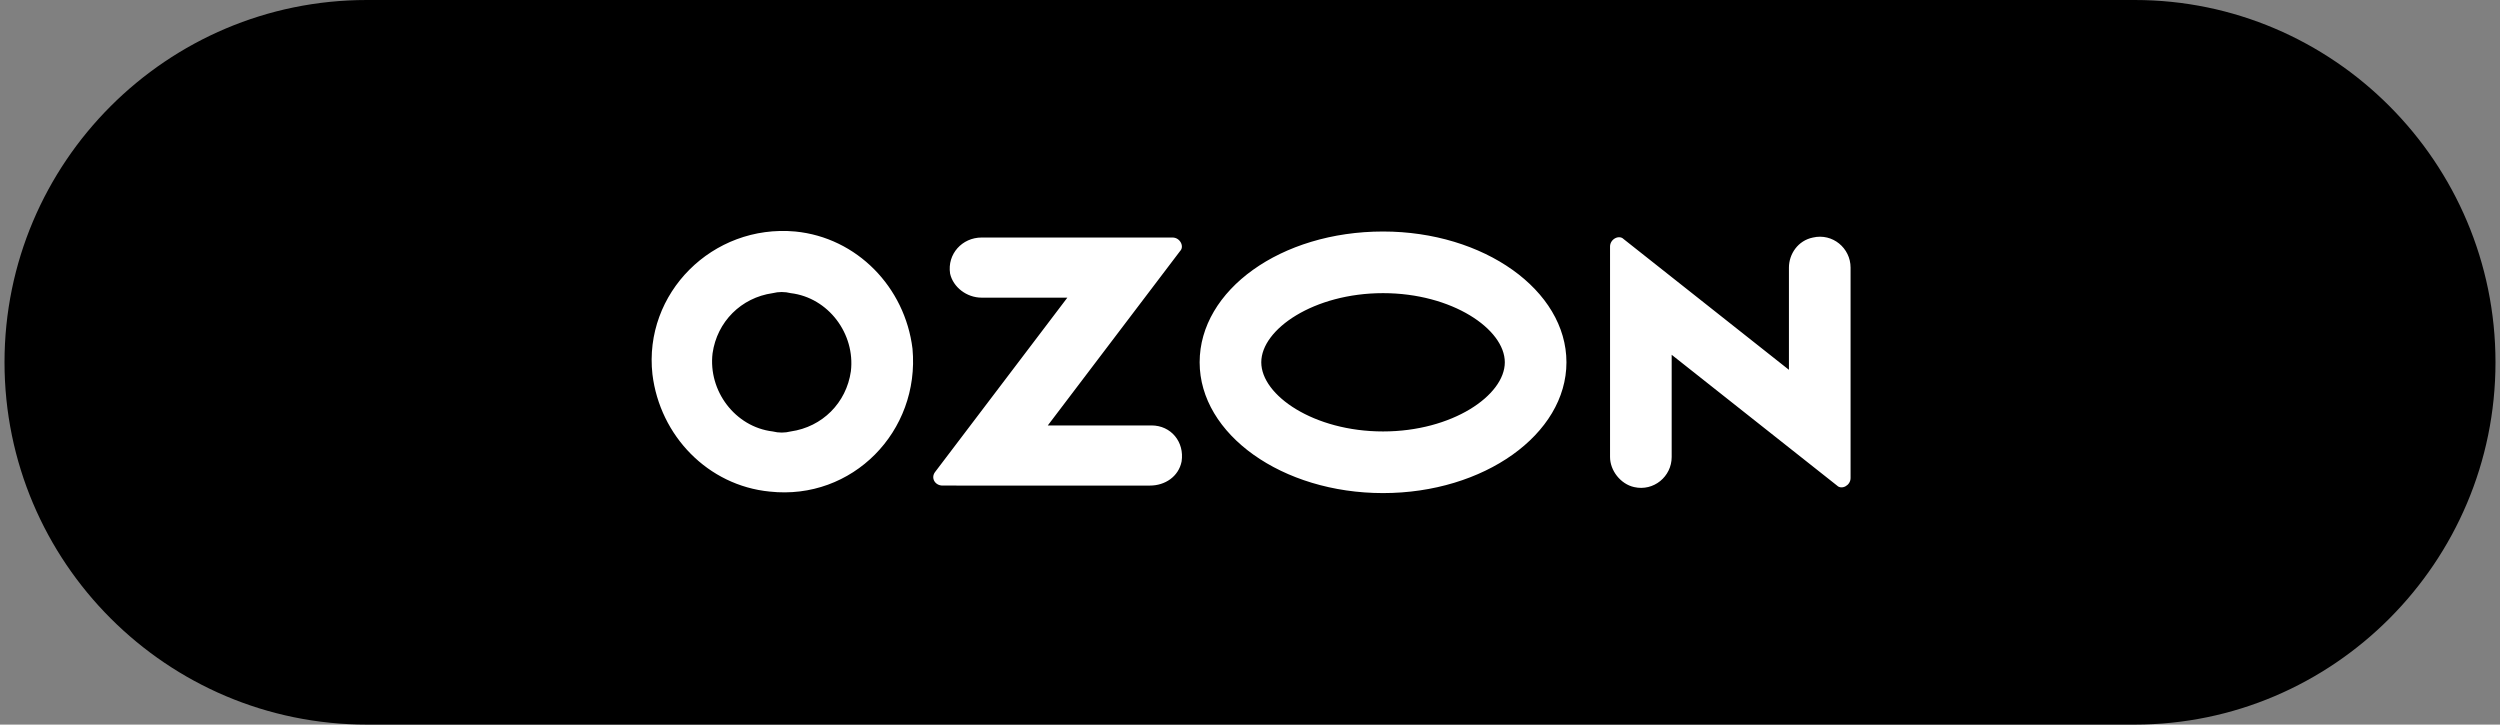
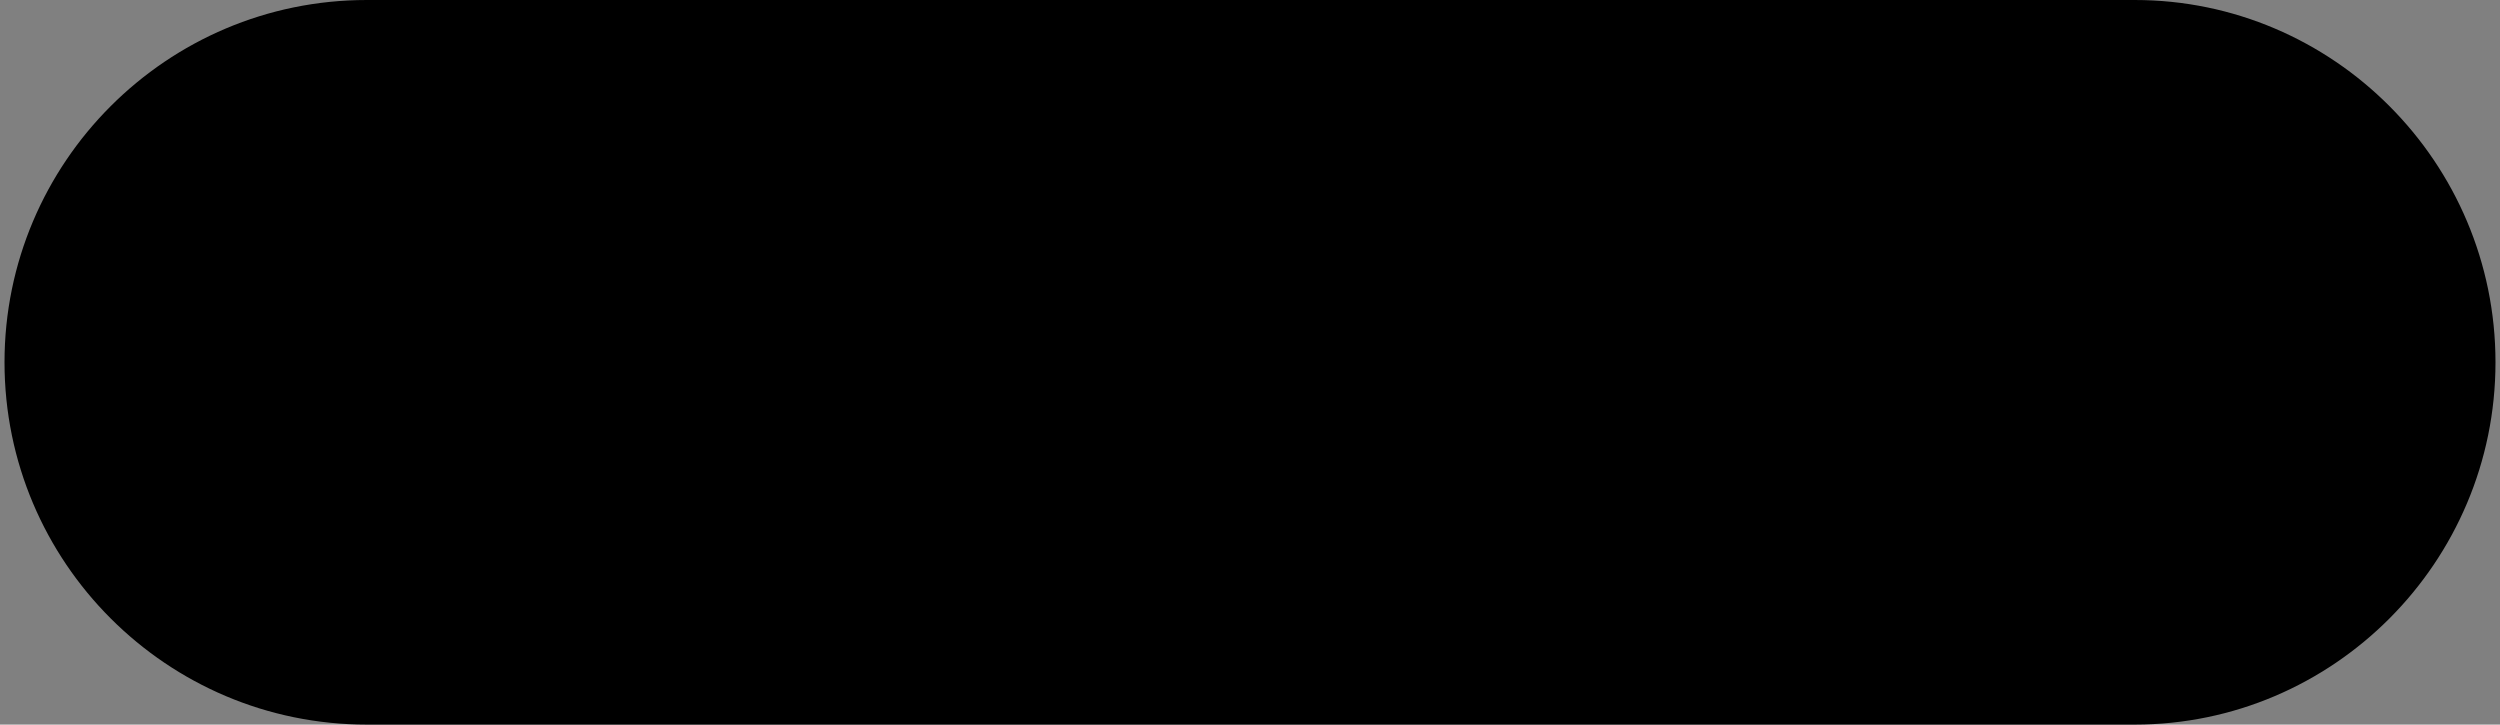
<svg xmlns="http://www.w3.org/2000/svg" id="Layer_1" x="0px" y="0px" viewBox="0 0 166.3 48.2" style="enable-background:new 0 0 166.3 48.2;" xml:space="preserve">
  <rect x="0" y="0" width="166.3" height="48.2" fill="#808080" stroke="none" />
  <style type="text/css"> .st0{fill:#FFFFFF;} </style>
  <path d="M142,48.2H24.4c-13.3,0-24.1-10.8-24.1-24.1l0,0C0.3,10.8,11.1,0,24.4,0H142c13.2,0,24,10.8,24,24.1l0,0 C166,37.4,155.2,48.2,142,48.2z" />
-   <path class="st0" d="M52.6,28.7c2.1-0.3,3.7-1.9,4-4c0.3-2.5-1.5-4.9-4-5.2c-0.4-0.1-0.8-0.1-1.2,0c-2.1,0.3-3.7,1.9-4,4 c-0.3,2.5,1.5,4.9,4,5.2C51.8,28.8,52.2,28.8,52.6,28.7L52.6,28.7z M52.9,15.4c4.1,0.4,7.3,3.7,7.8,7.8c0.5,5.5-4,10.1-9.5,9.5 c-4.1-0.4-7.3-3.7-7.8-7.8C42.8,19.5,47.4,14.9,52.9,15.4z M65.3,15.8H78c0.5,0,0.8,0.6,0.5,0.9l-8.8,11.6h6.9c1.3,0,2.2,1.1,2,2.4 c-0.2,1-1.1,1.6-2.1,1.6H62.7c-0.5,0-0.8-0.5-0.5-0.9L71,19.8h-5.7c-1,0-1.9-0.7-2.1-1.6C63,16.9,64,15.8,65.3,15.8L65.3,15.8z M120.6,15.8c1.3-0.3,2.5,0.7,2.5,2v14c0,0.5-0.6,0.8-0.9,0.5l-11-8.7v6.8c0,1.3-1.2,2.3-2.5,2c-0.9-0.2-1.6-1.1-1.6-2v-14 c0-0.5,0.6-0.8,0.9-0.5l11,8.7v-6.8C119,16.9,119.6,16,120.6,15.8L120.6,15.8z M92,15.4c6.7,0,12.2,3.9,12.2,8.7s-5.5,8.7-12.2,8.7 s-12.2-3.9-12.2-8.7S85.2,15.4,92,15.4z M92,19.5c-4.6,0-8.1,2.4-8.1,4.6s3.5,4.6,8.1,4.6s8.1-2.4,8.1-4.6S96.6,19.5,92,19.5z" />
</svg>